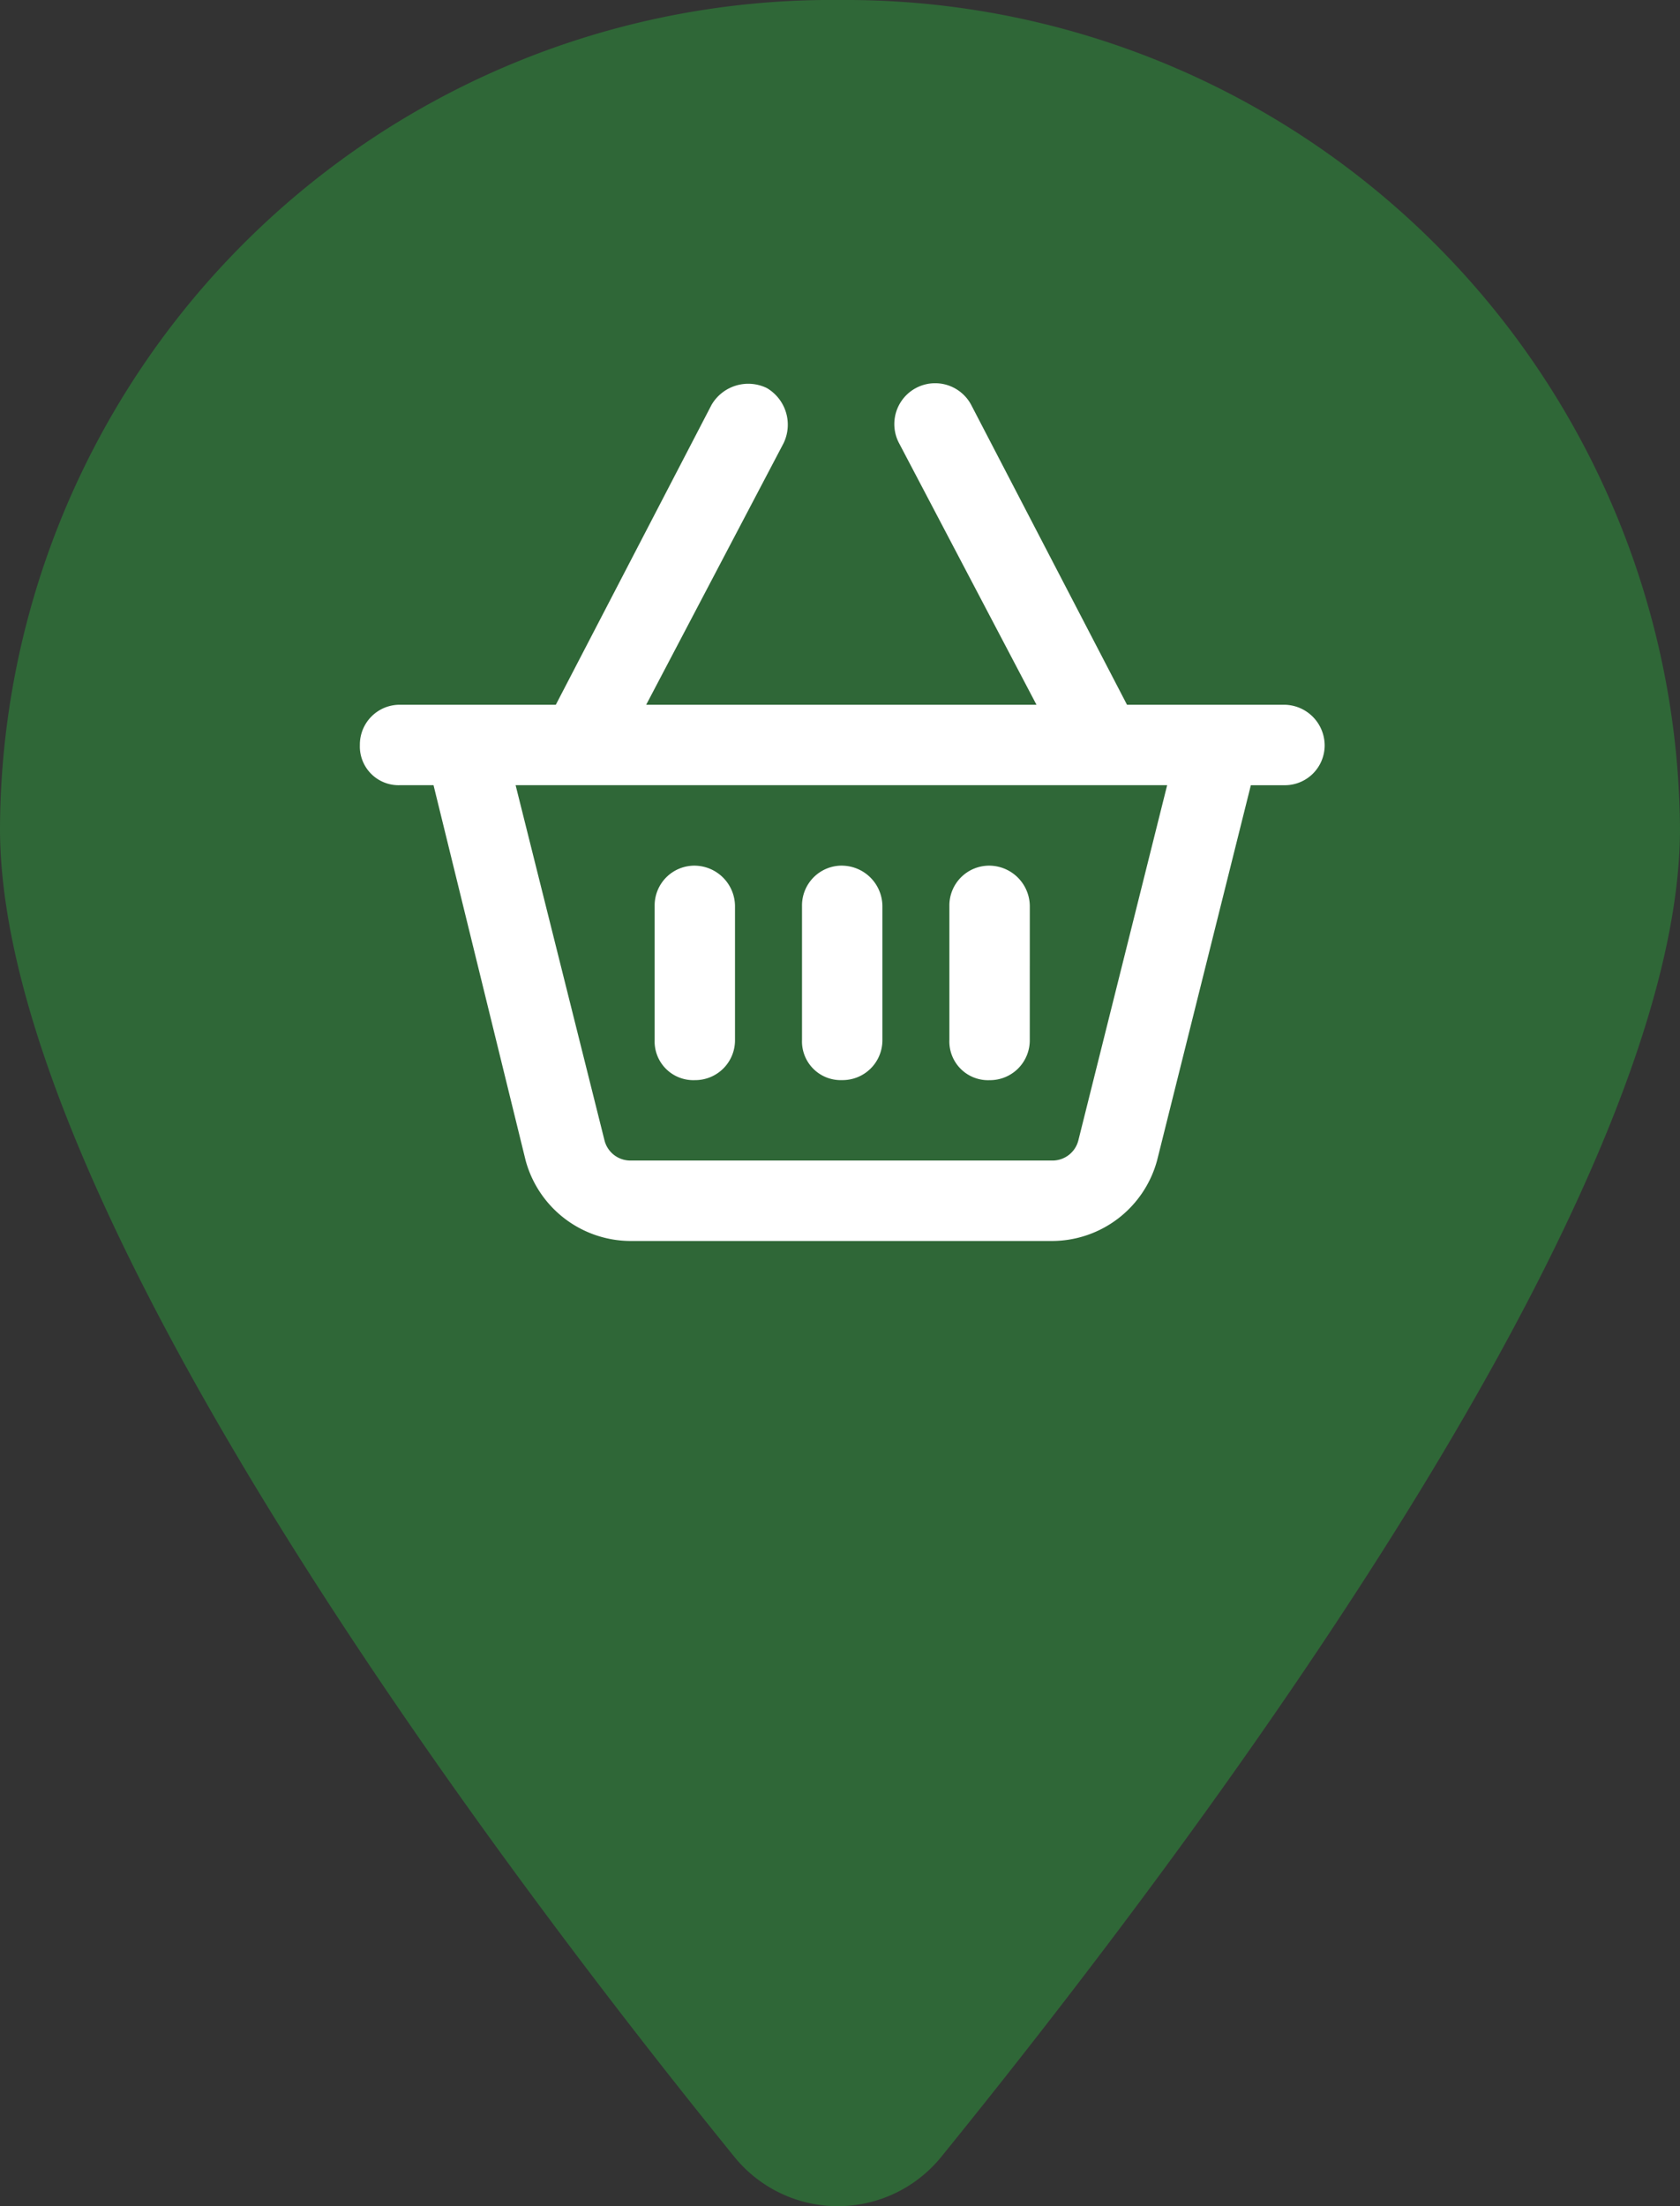
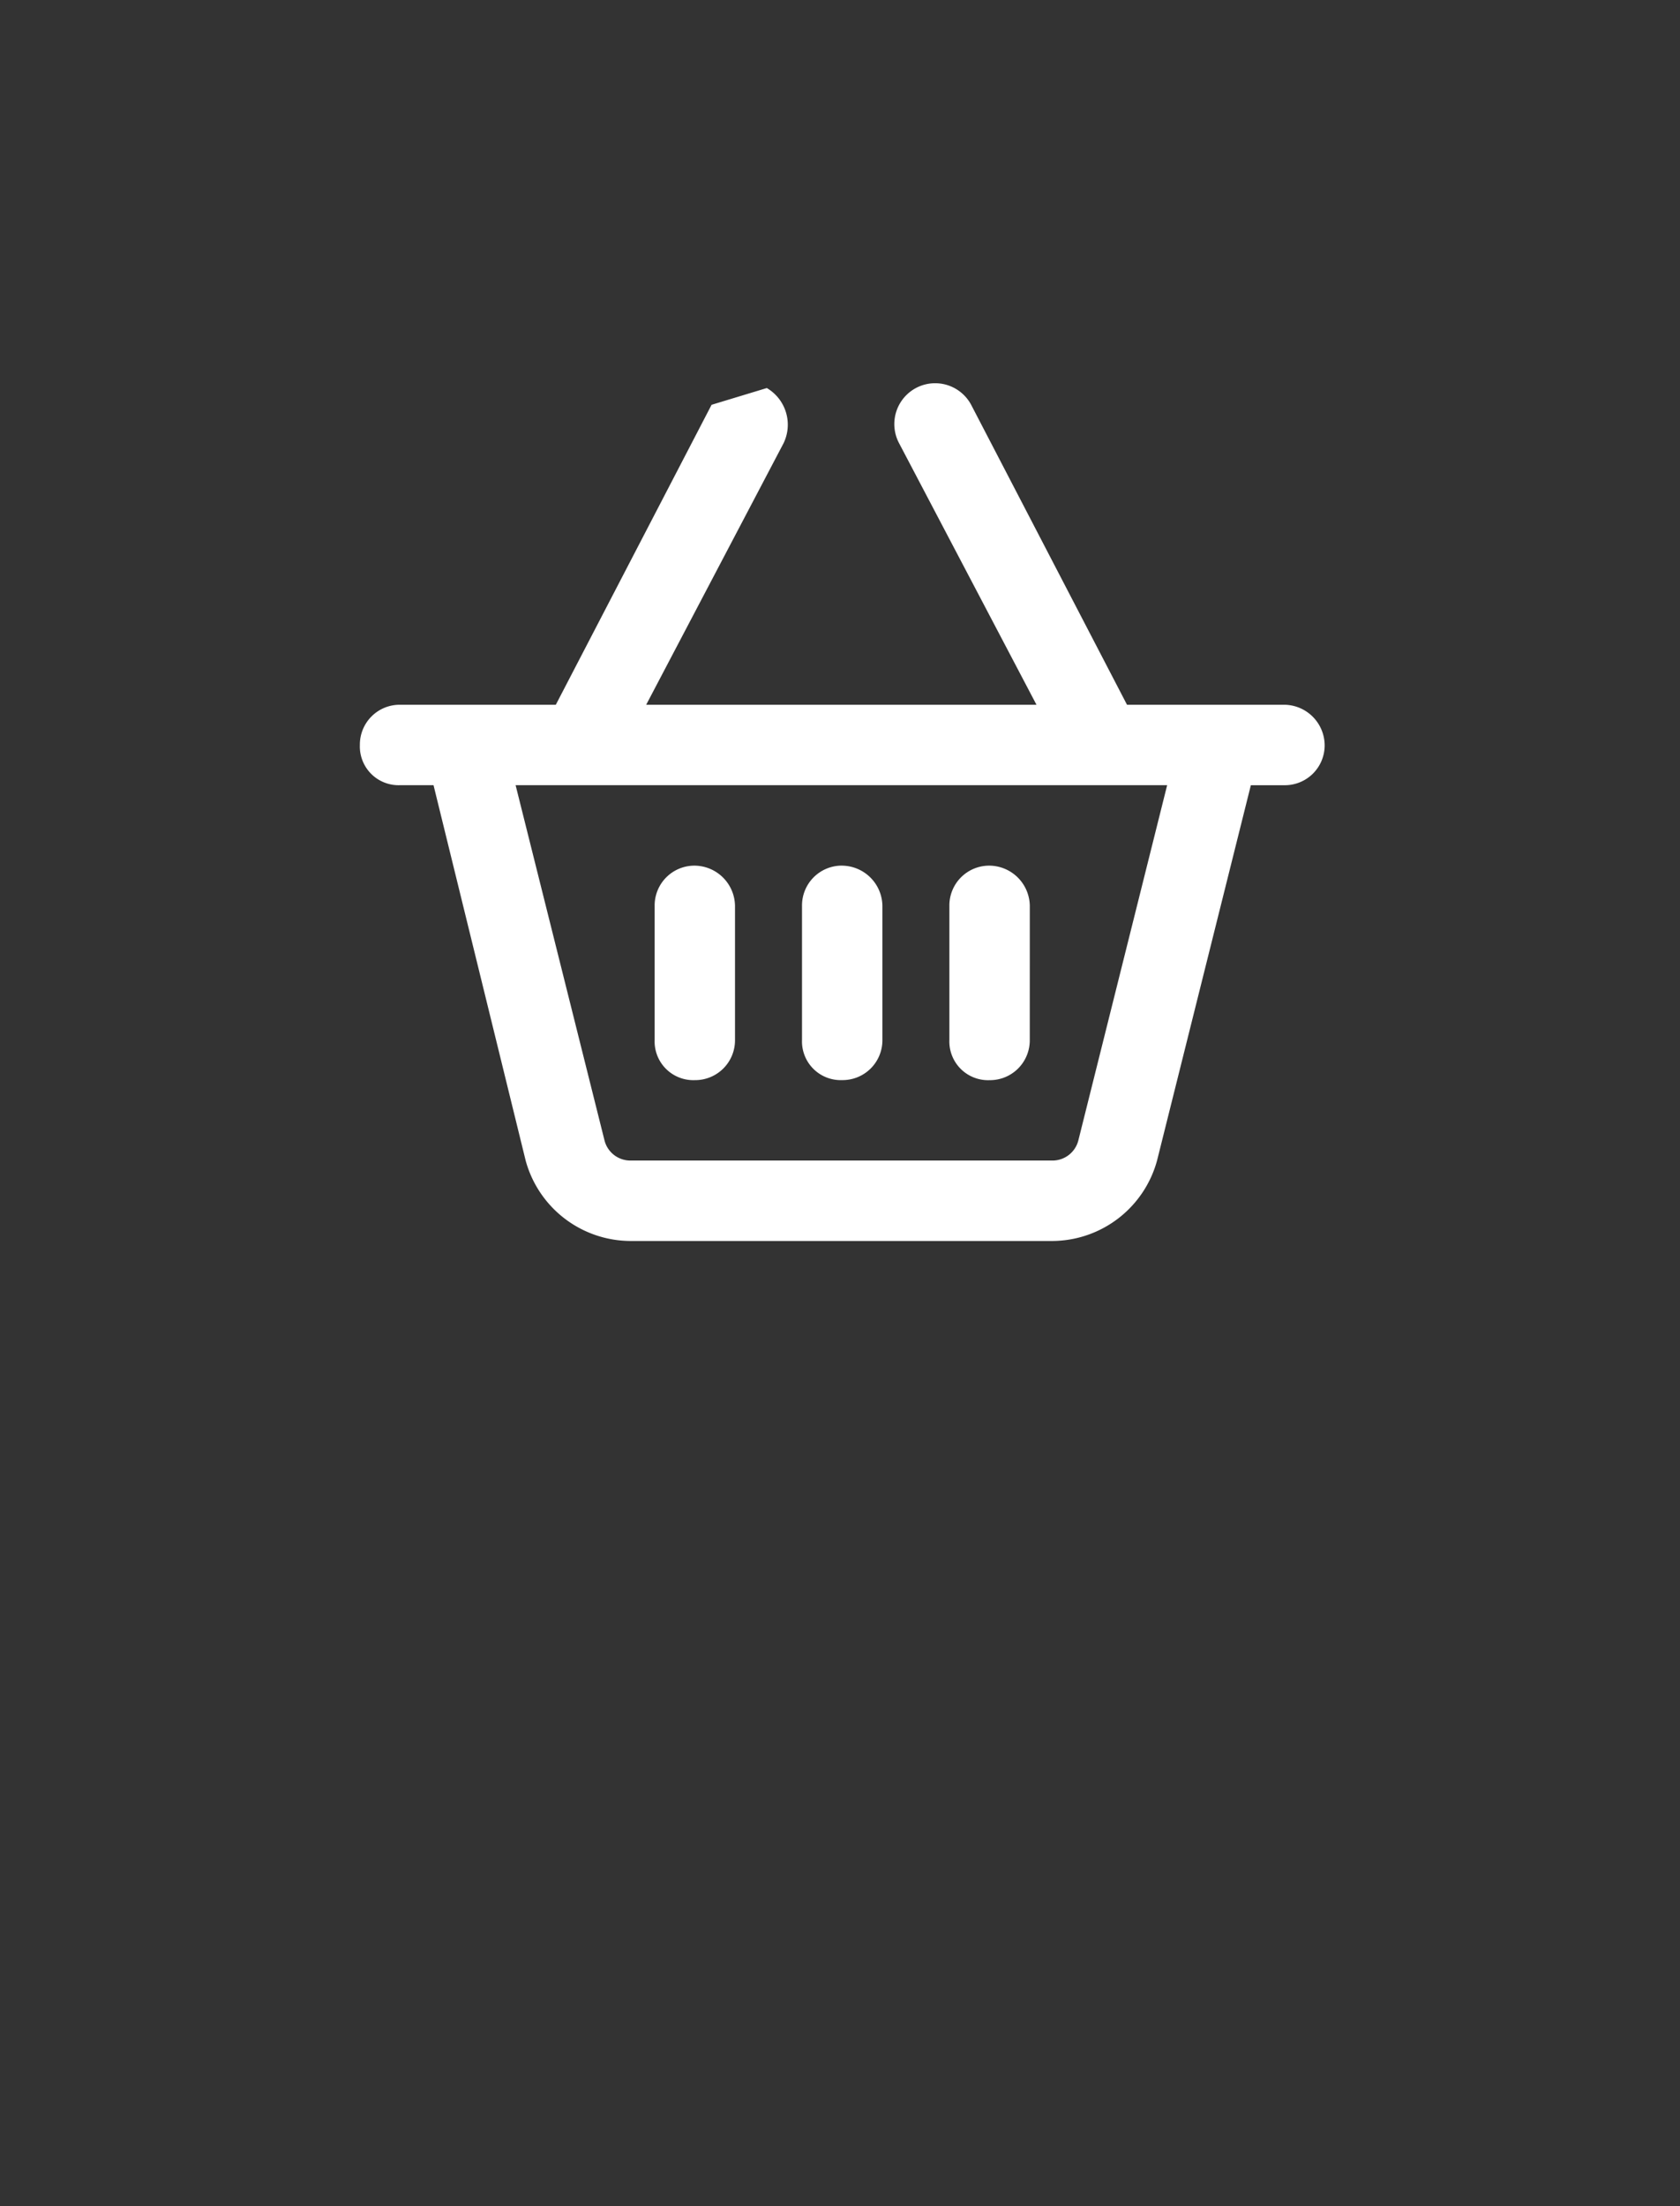
<svg xmlns="http://www.w3.org/2000/svg" id="Group_39" data-name="Group 39" width="54.857" height="72" viewBox="0 0 54.857 72">
  <rect x="0" y="0" width="54.857" height="72" fill="#333333" stroke="none" />
-   <path id="Path_42" data-name="Path 42" d="M54.857,27.04c0,12.393-16.714,34.222-24.143,43.376a4.349,4.349,0,0,1-6.714,0C16.571,61.262,0,39.433,0,27.04A27.152,27.152,0,0,1,27.429,0,27.243,27.243,0,0,1,54.857,27.04Z" fill="#2f6737" />
-   <path id="Path_43" data-name="Path 43" d="M24,33.938a1.3,1.3,0,0,1-1.312,1.313,1.264,1.264,0,0,1-1.312-1.312V29.563a1.3,1.3,0,0,1,1.313-1.312A1.331,1.331,0,0,1,24,29.563Zm3.5-5.687a1.331,1.331,0,0,1,1.313,1.313v4.375A1.3,1.3,0,0,1,27.5,35.25a1.264,1.264,0,0,1-1.312-1.312V29.563A1.3,1.3,0,0,1,27.5,28.25Zm6.125,5.688a1.3,1.3,0,0,1-1.312,1.313A1.264,1.264,0,0,1,31,33.938V29.563a1.3,1.3,0,0,1,1.313-1.312,1.331,1.331,0,0,1,1.313,1.313ZM25.039,12.664a1.388,1.388,0,0,1,.547,1.8L21.1,23H33.844l-4.484-8.531a1.333,1.333,0,1,1,2.351-1.258L36.8,23h5.141a1.331,1.331,0,0,1,1.313,1.313,1.3,1.3,0,0,1-1.312,1.313H40.844l-3.063,12.25A3.561,3.561,0,0,1,34.391,40.5H20.555a3.561,3.561,0,0,1-3.391-2.625l-3.008-12.25H13.063a1.264,1.264,0,0,1-1.312-1.312A1.3,1.3,0,0,1,13.063,23h5.086l5.086-9.789A1.388,1.388,0,0,1,25.039,12.664Zm-5.3,24.555a.871.871,0,0,0,.82.656H34.391a.871.871,0,0,0,.82-.656l2.9-11.594H16.836Z" fill="#fff" />
+   <path id="Path_43" data-name="Path 43" d="M24,33.938a1.3,1.3,0,0,1-1.312,1.313,1.264,1.264,0,0,1-1.312-1.312V29.563a1.3,1.3,0,0,1,1.313-1.312A1.331,1.331,0,0,1,24,29.563Zm3.5-5.687a1.331,1.331,0,0,1,1.313,1.313v4.375A1.3,1.3,0,0,1,27.5,35.25a1.264,1.264,0,0,1-1.312-1.312V29.563A1.3,1.3,0,0,1,27.5,28.25Zm6.125,5.688a1.3,1.3,0,0,1-1.312,1.313A1.264,1.264,0,0,1,31,33.938V29.563a1.3,1.3,0,0,1,1.313-1.312,1.331,1.331,0,0,1,1.313,1.313ZM25.039,12.664a1.388,1.388,0,0,1,.547,1.8L21.1,23H33.844l-4.484-8.531a1.333,1.333,0,1,1,2.351-1.258L36.8,23h5.141a1.331,1.331,0,0,1,1.313,1.313,1.3,1.3,0,0,1-1.312,1.313H40.844l-3.063,12.25A3.561,3.561,0,0,1,34.391,40.5H20.555a3.561,3.561,0,0,1-3.391-2.625l-3.008-12.25H13.063a1.264,1.264,0,0,1-1.312-1.312A1.3,1.3,0,0,1,13.063,23h5.086l5.086-9.789Zm-5.3,24.555a.871.871,0,0,0,.82.656H34.391a.871.871,0,0,0,.82-.656l2.9-11.594H16.836Z" fill="#fff" />
</svg>